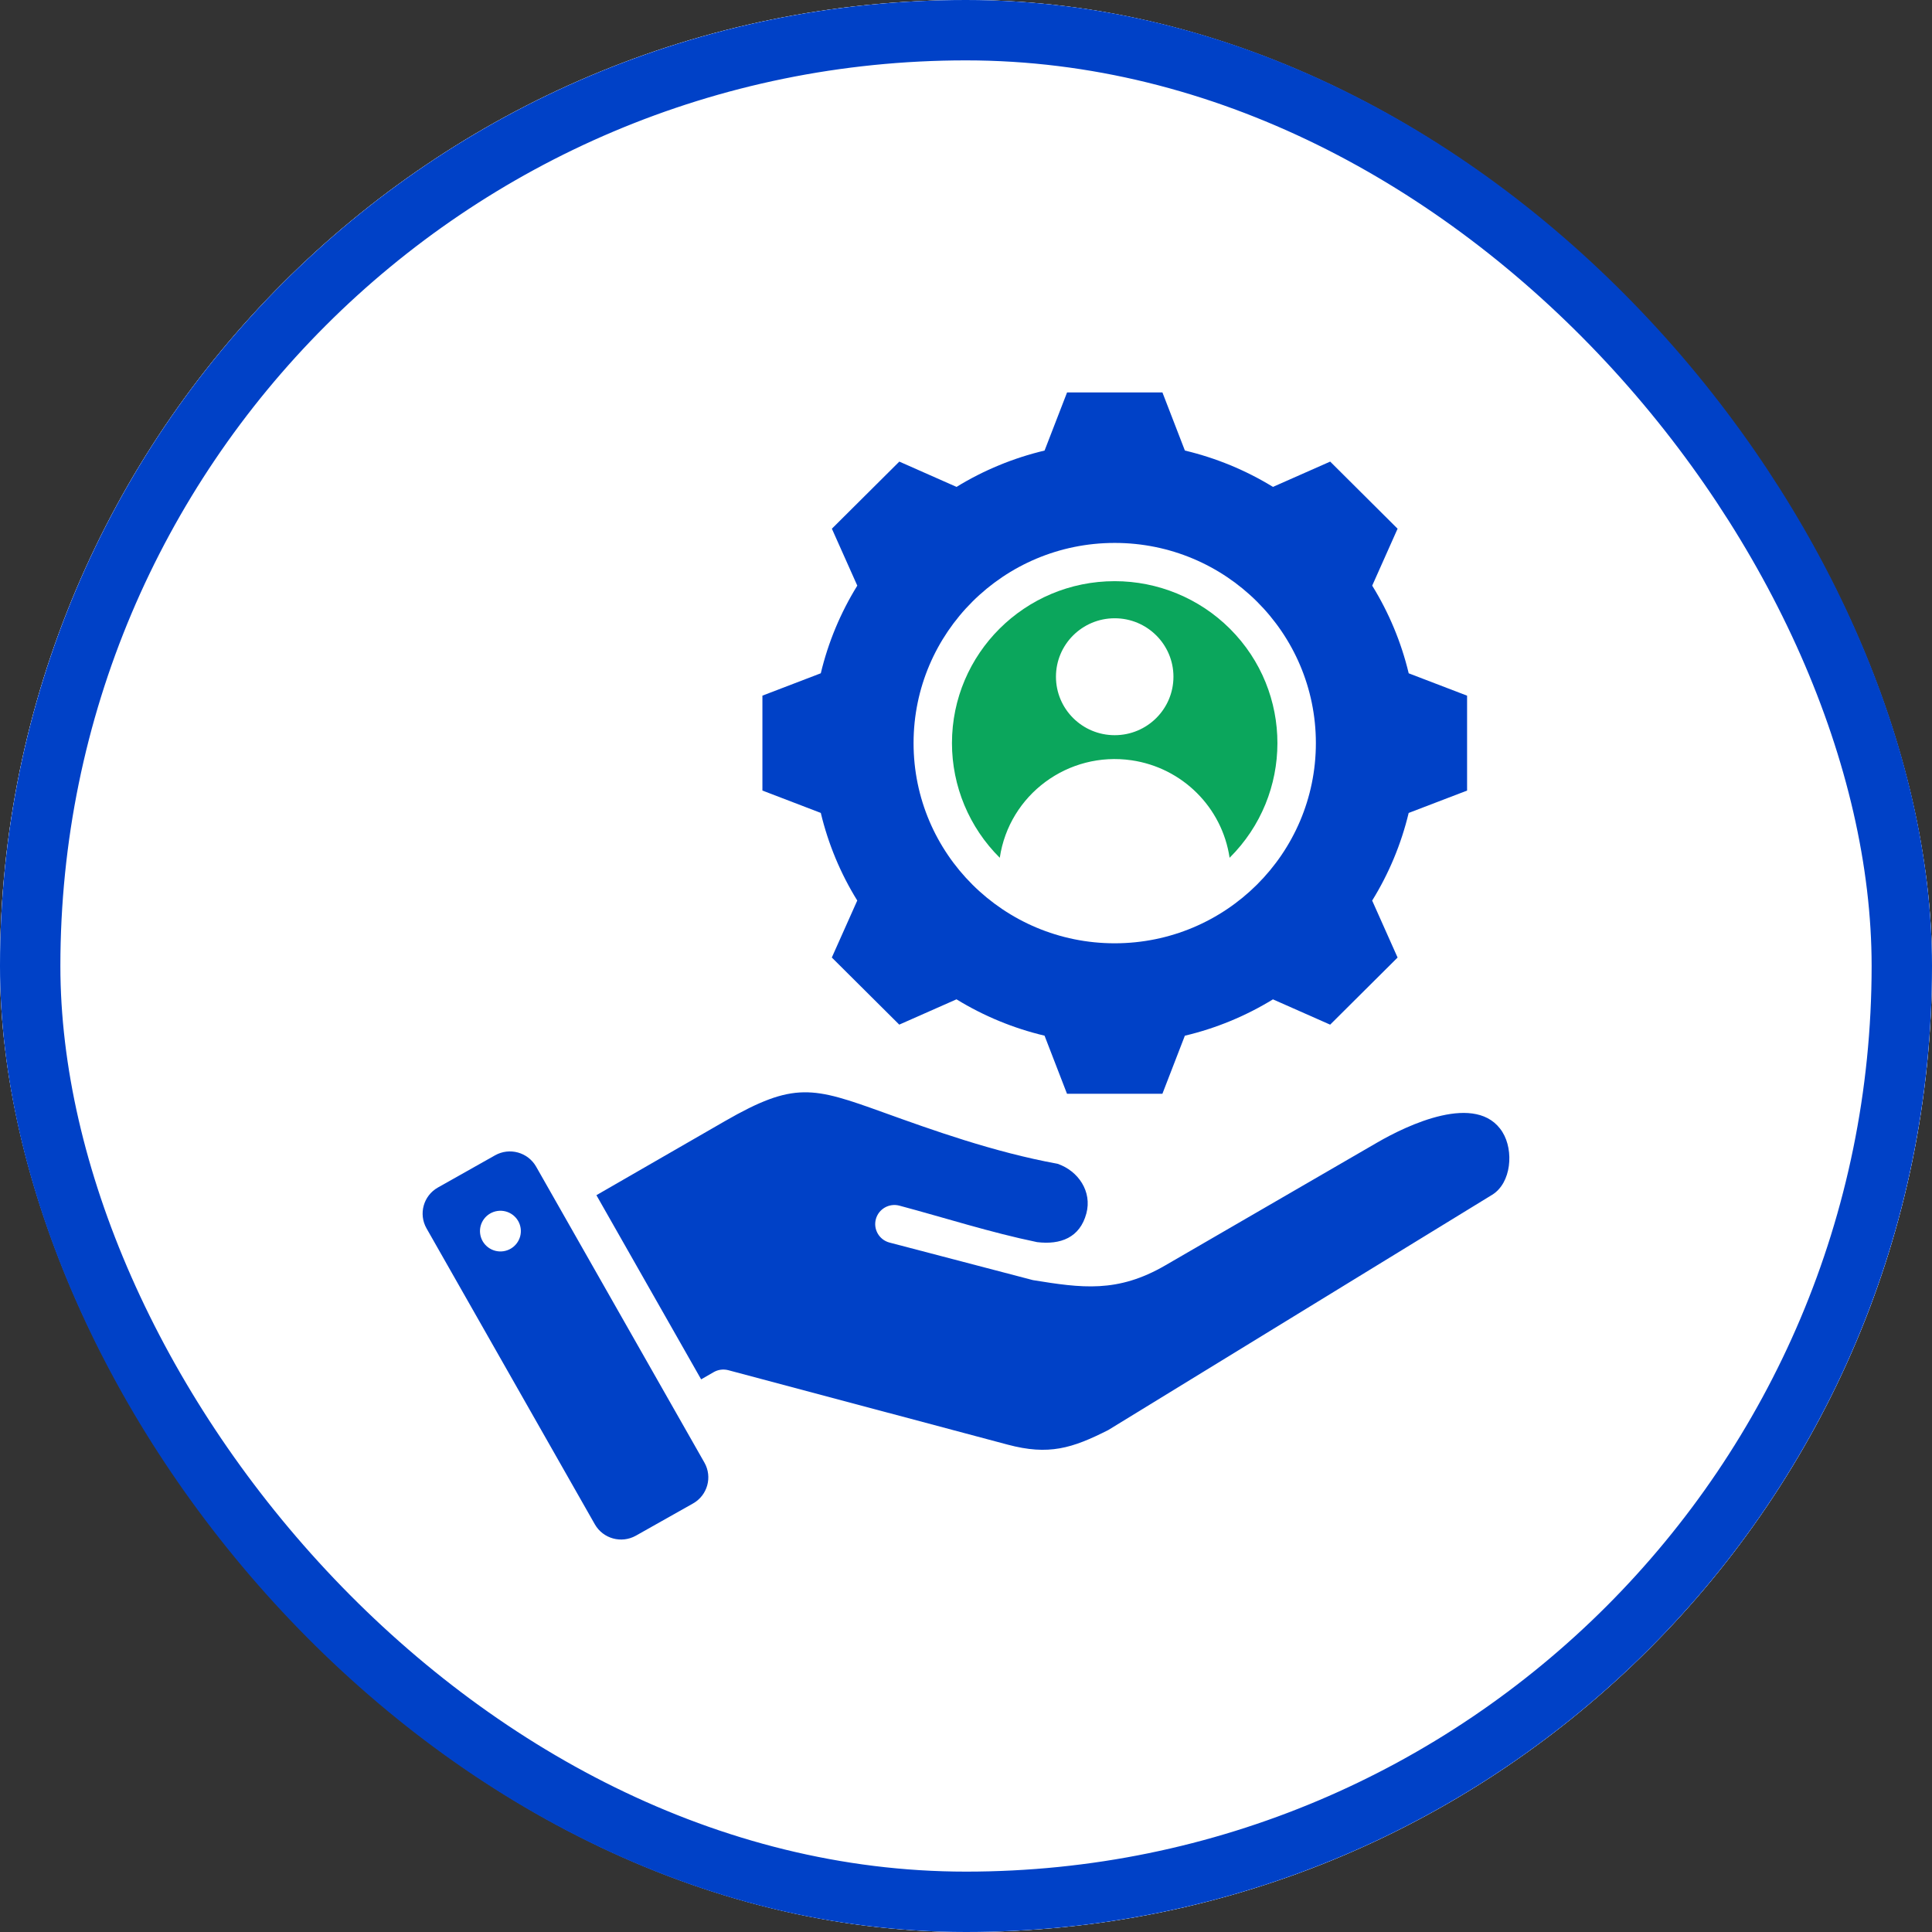
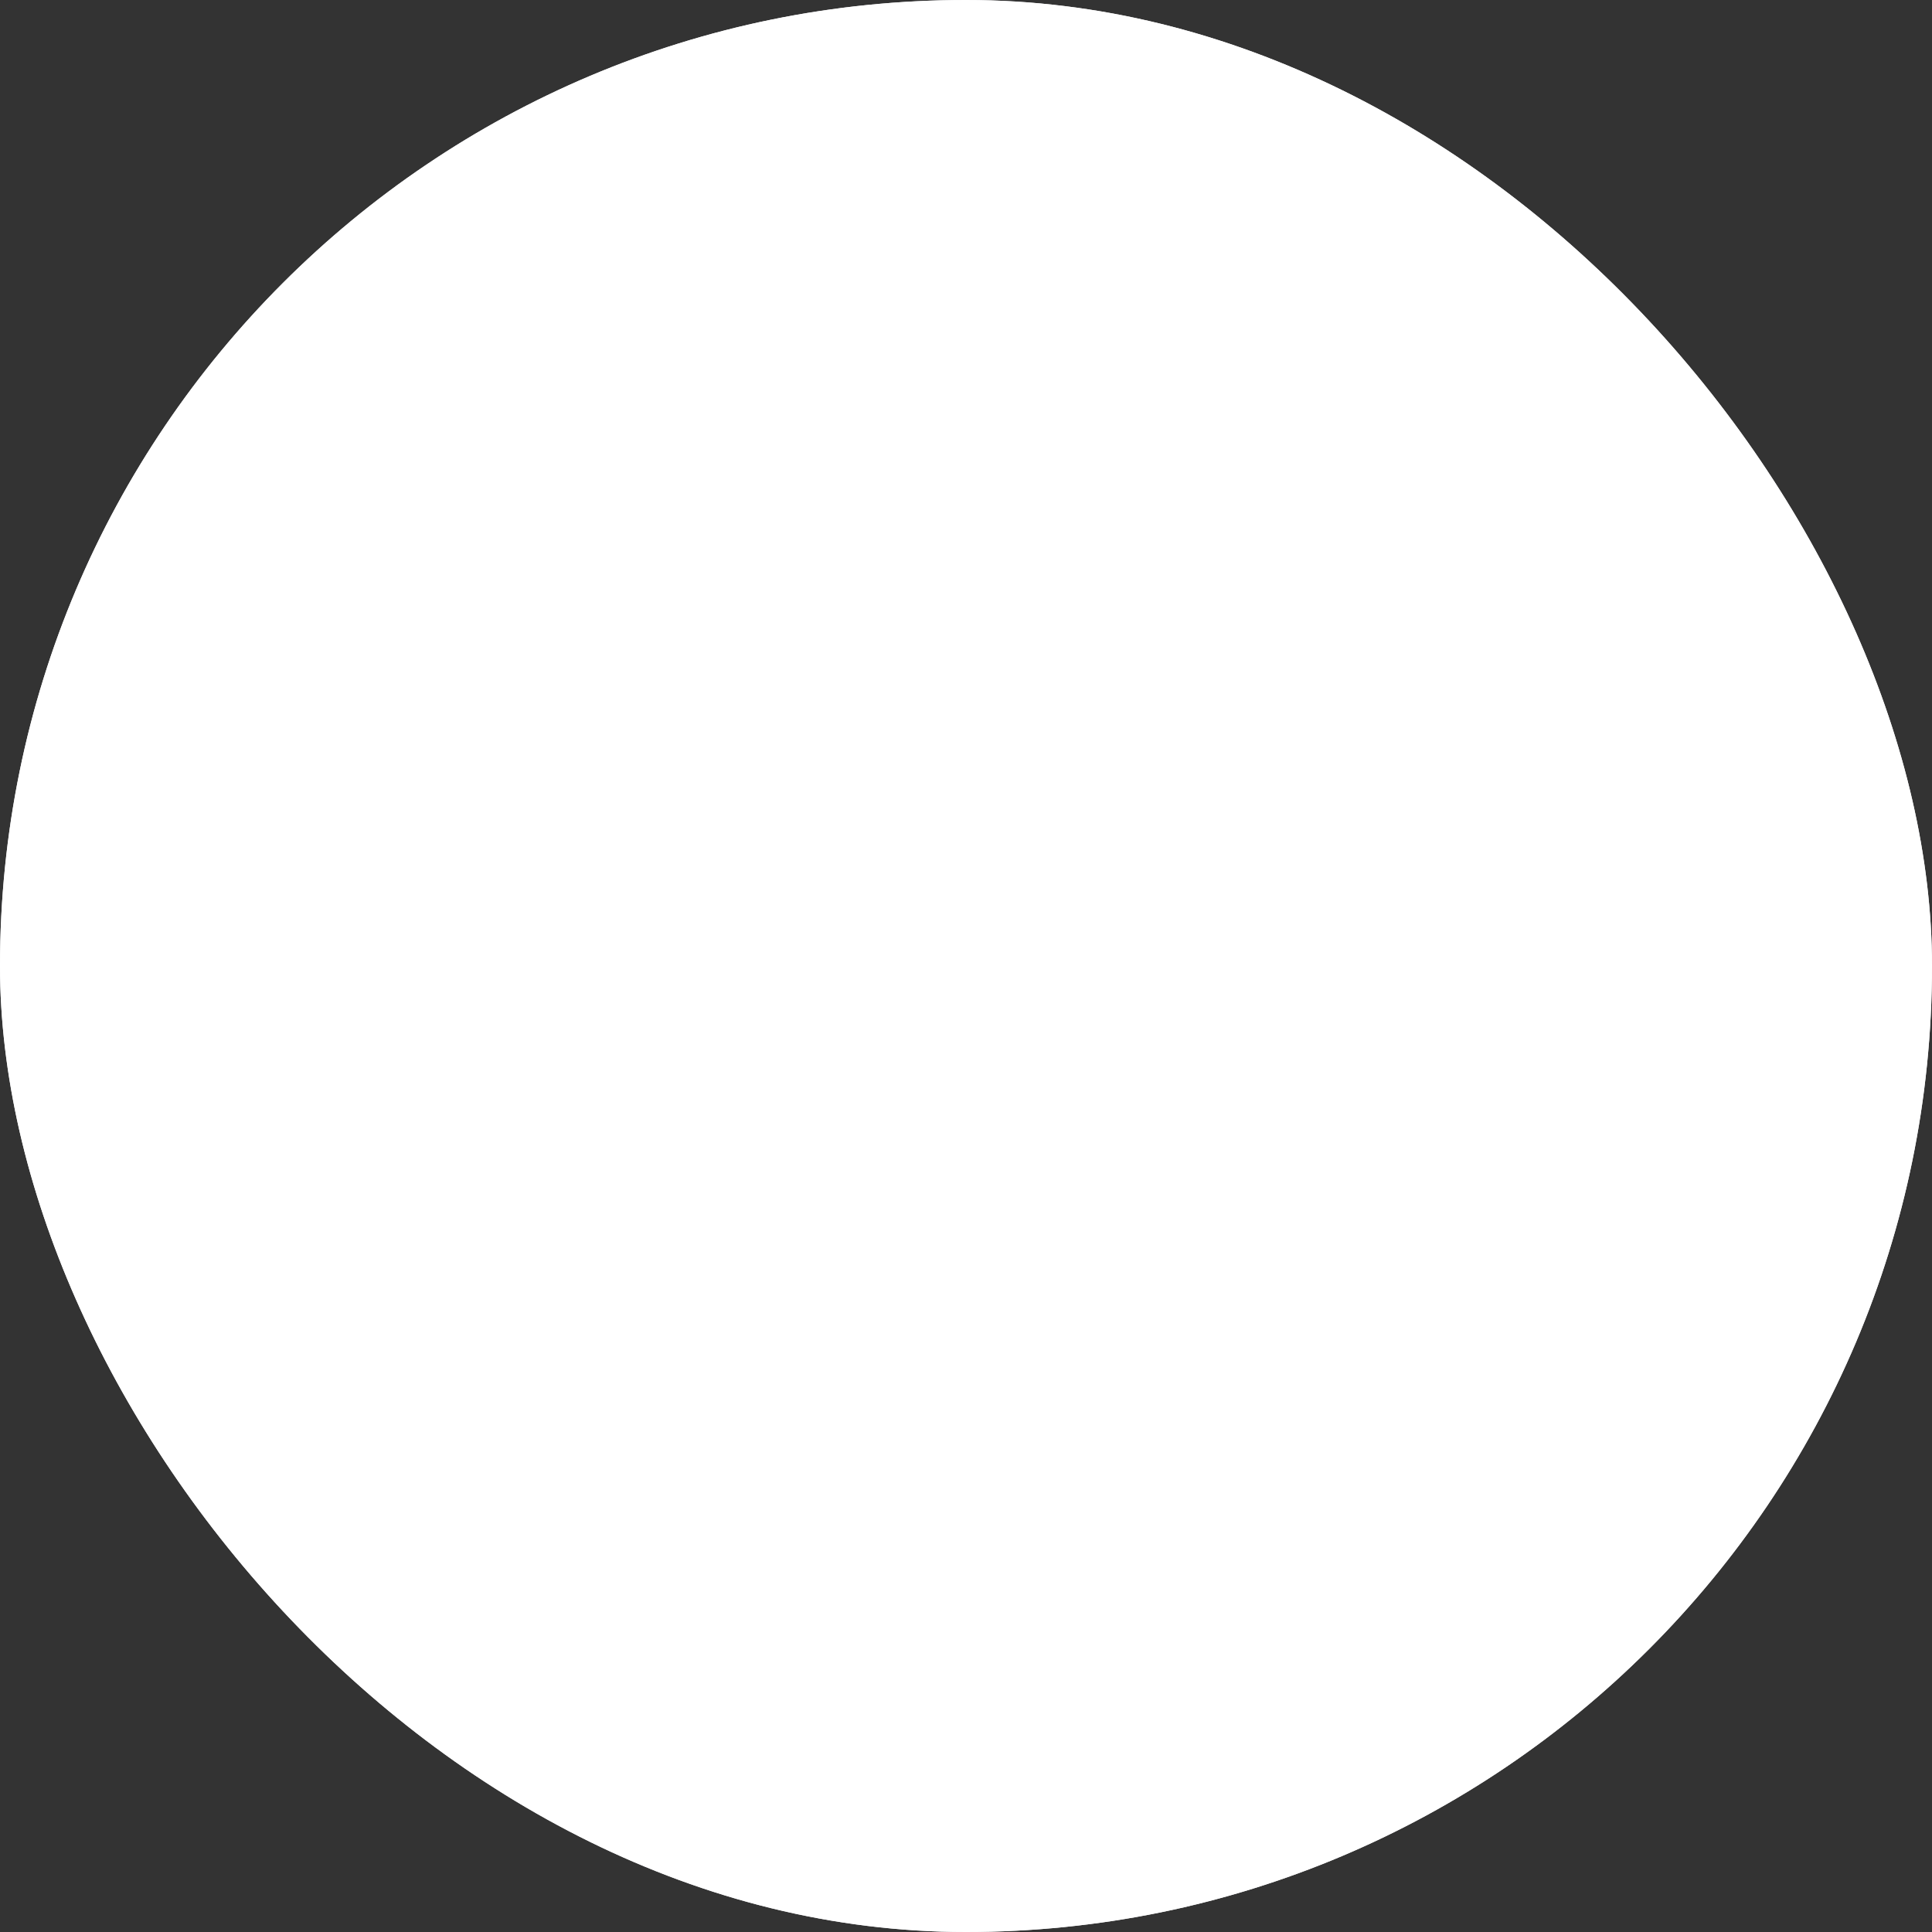
<svg xmlns="http://www.w3.org/2000/svg" width="64" height="64" viewBox="0 0 64 64" fill="none">
  <rect x="0" y="0" width="64" height="64" fill="#333333" stroke="none" />
  <g clip-path="url(#clip0_10133_34216)">
    <rect width="64" height="64" rx="32" fill="#EEEEF1" />
    <rect x="-2" y="-2" width="68" height="68" rx="34" fill="white" />
    <g clip-path="url(#clip1_10133_34216)">
      <path d="M28.397 29.833L27.555 31.719L29.789 33.942L31.685 33.104C32.587 33.657 33.572 34.064 34.602 34.308L35.346 36.233H38.506L39.25 34.309C40.281 34.065 41.266 33.658 42.168 33.105L44.063 33.943L46.297 31.72L45.455 29.833C46.01 28.936 46.418 27.955 46.664 26.93L48.599 26.189V23.045L46.665 22.304C46.419 21.278 46.011 20.298 45.456 19.4L46.297 17.514L44.064 15.291L42.168 16.129C41.266 15.576 40.281 15.17 39.251 14.925L38.507 13H35.348L34.603 14.925C33.573 15.17 32.588 15.576 31.686 16.129L29.791 15.291L27.557 17.514L28.399 19.4C27.843 20.298 27.435 21.278 27.19 22.303L25.256 23.044V26.188L27.19 26.929C27.435 27.955 27.843 28.936 28.399 29.833H28.397ZM36.926 17.985C40.606 17.985 43.59 20.954 43.59 24.616C43.59 28.278 40.607 31.247 36.926 31.248C33.246 31.248 30.263 28.279 30.263 24.617C30.263 20.955 33.246 17.985 36.926 17.985Z" fill="#0041C7" />
-       <path d="M37.488 25.186C39.166 25.433 40.484 26.744 40.732 28.415C42.84 26.322 42.845 22.926 40.743 20.828C39.731 19.819 38.358 19.252 36.926 19.252C33.949 19.252 31.536 21.654 31.535 24.616C31.535 26.042 32.105 27.409 33.119 28.415C33.43 26.322 35.386 24.878 37.488 25.186H37.488ZM36.926 20.481C38.001 20.481 38.872 21.348 38.872 22.417C38.872 23.487 38.001 24.354 36.926 24.354C35.851 24.354 34.98 23.487 34.98 22.417C34.98 21.348 35.851 20.481 36.926 20.481Z" fill="#0BA65C" />
-       <path d="M49.772 37.503C48.931 36.155 46.595 37.284 45.629 37.844L38.599 41.919C37.013 42.839 35.828 42.666 34.219 42.406L29.46 41.16C29.122 41.067 28.922 40.719 29.015 40.382C29.107 40.049 29.451 39.851 29.788 39.937C31.308 40.343 32.813 40.829 34.355 41.147C35.131 41.241 35.772 41 35.987 40.198C36.182 39.472 35.722 38.789 35.034 38.552C32.922 38.167 30.873 37.43 29.262 36.85C26.93 36.011 26.309 35.817 24.01 37.141L19.757 39.592L23.226 45.693L23.645 45.452C23.79 45.369 23.962 45.347 24.125 45.389L33.379 47.855C34.739 48.218 35.513 47.98 36.715 47.371L49.428 39.58C50.069 39.188 50.151 38.112 49.772 37.504V37.503Z" fill="#0041C7" />
-       <path d="M17.759 38.645C17.487 38.17 16.88 38.002 16.402 38.27L14.504 39.339C14.027 39.61 13.859 40.213 14.128 40.689L19.706 50.497C19.978 50.972 20.584 51.139 21.063 50.872L22.96 49.803C23.437 49.532 23.605 48.929 23.336 48.453L17.759 38.645ZM16.675 41.449C16.305 41.502 15.961 41.248 15.907 40.879C15.853 40.511 16.109 40.169 16.479 40.115C16.849 40.061 17.193 40.316 17.247 40.684C17.301 41.052 17.045 41.395 16.675 41.449Z" fill="#0041C7" />
    </g>
  </g>
-   <rect x="1" y="1" width="62" height="62" rx="31" stroke="#0041C7" stroke-width="2" />
  <defs>
    <clipPath id="clip0_10133_34216">
      <rect width="64" height="64" rx="32" fill="white" />
    </clipPath>
    <clipPath id="clip1_10133_34216">
-       <rect width="36" height="38" fill="white" transform="translate(14 13)" />
-     </clipPath>
+       </clipPath>
  </defs>
</svg>